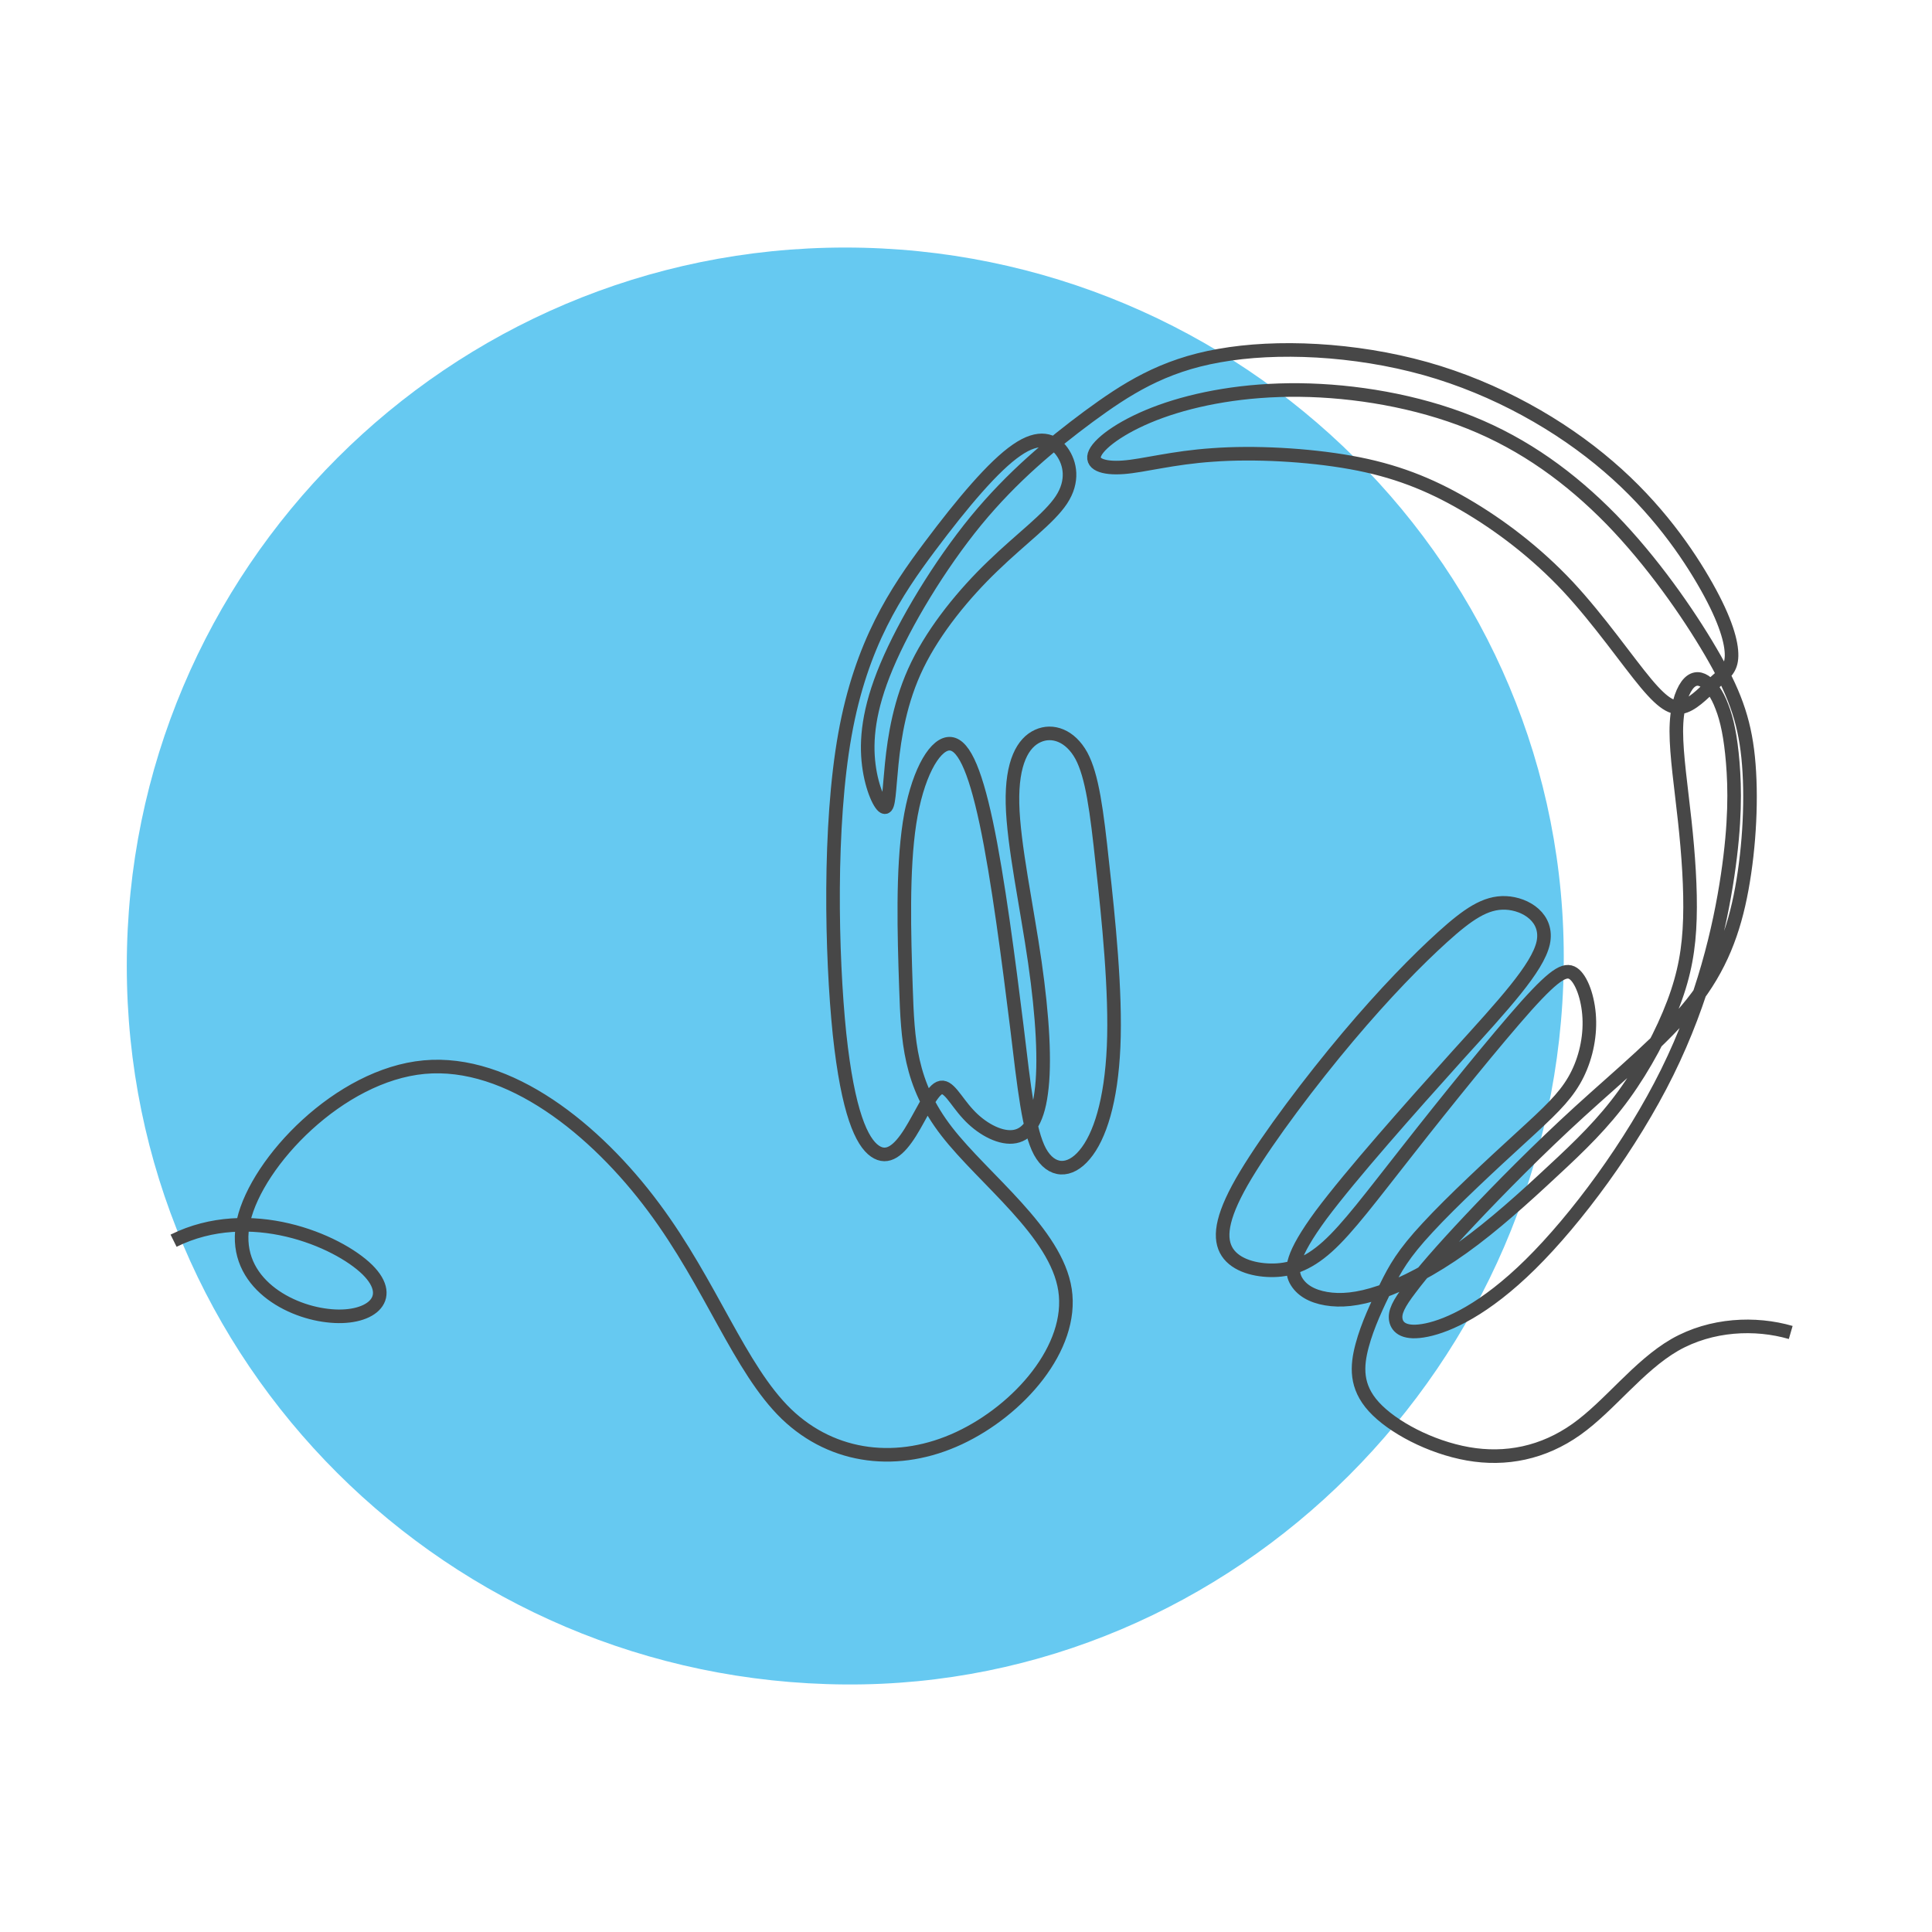
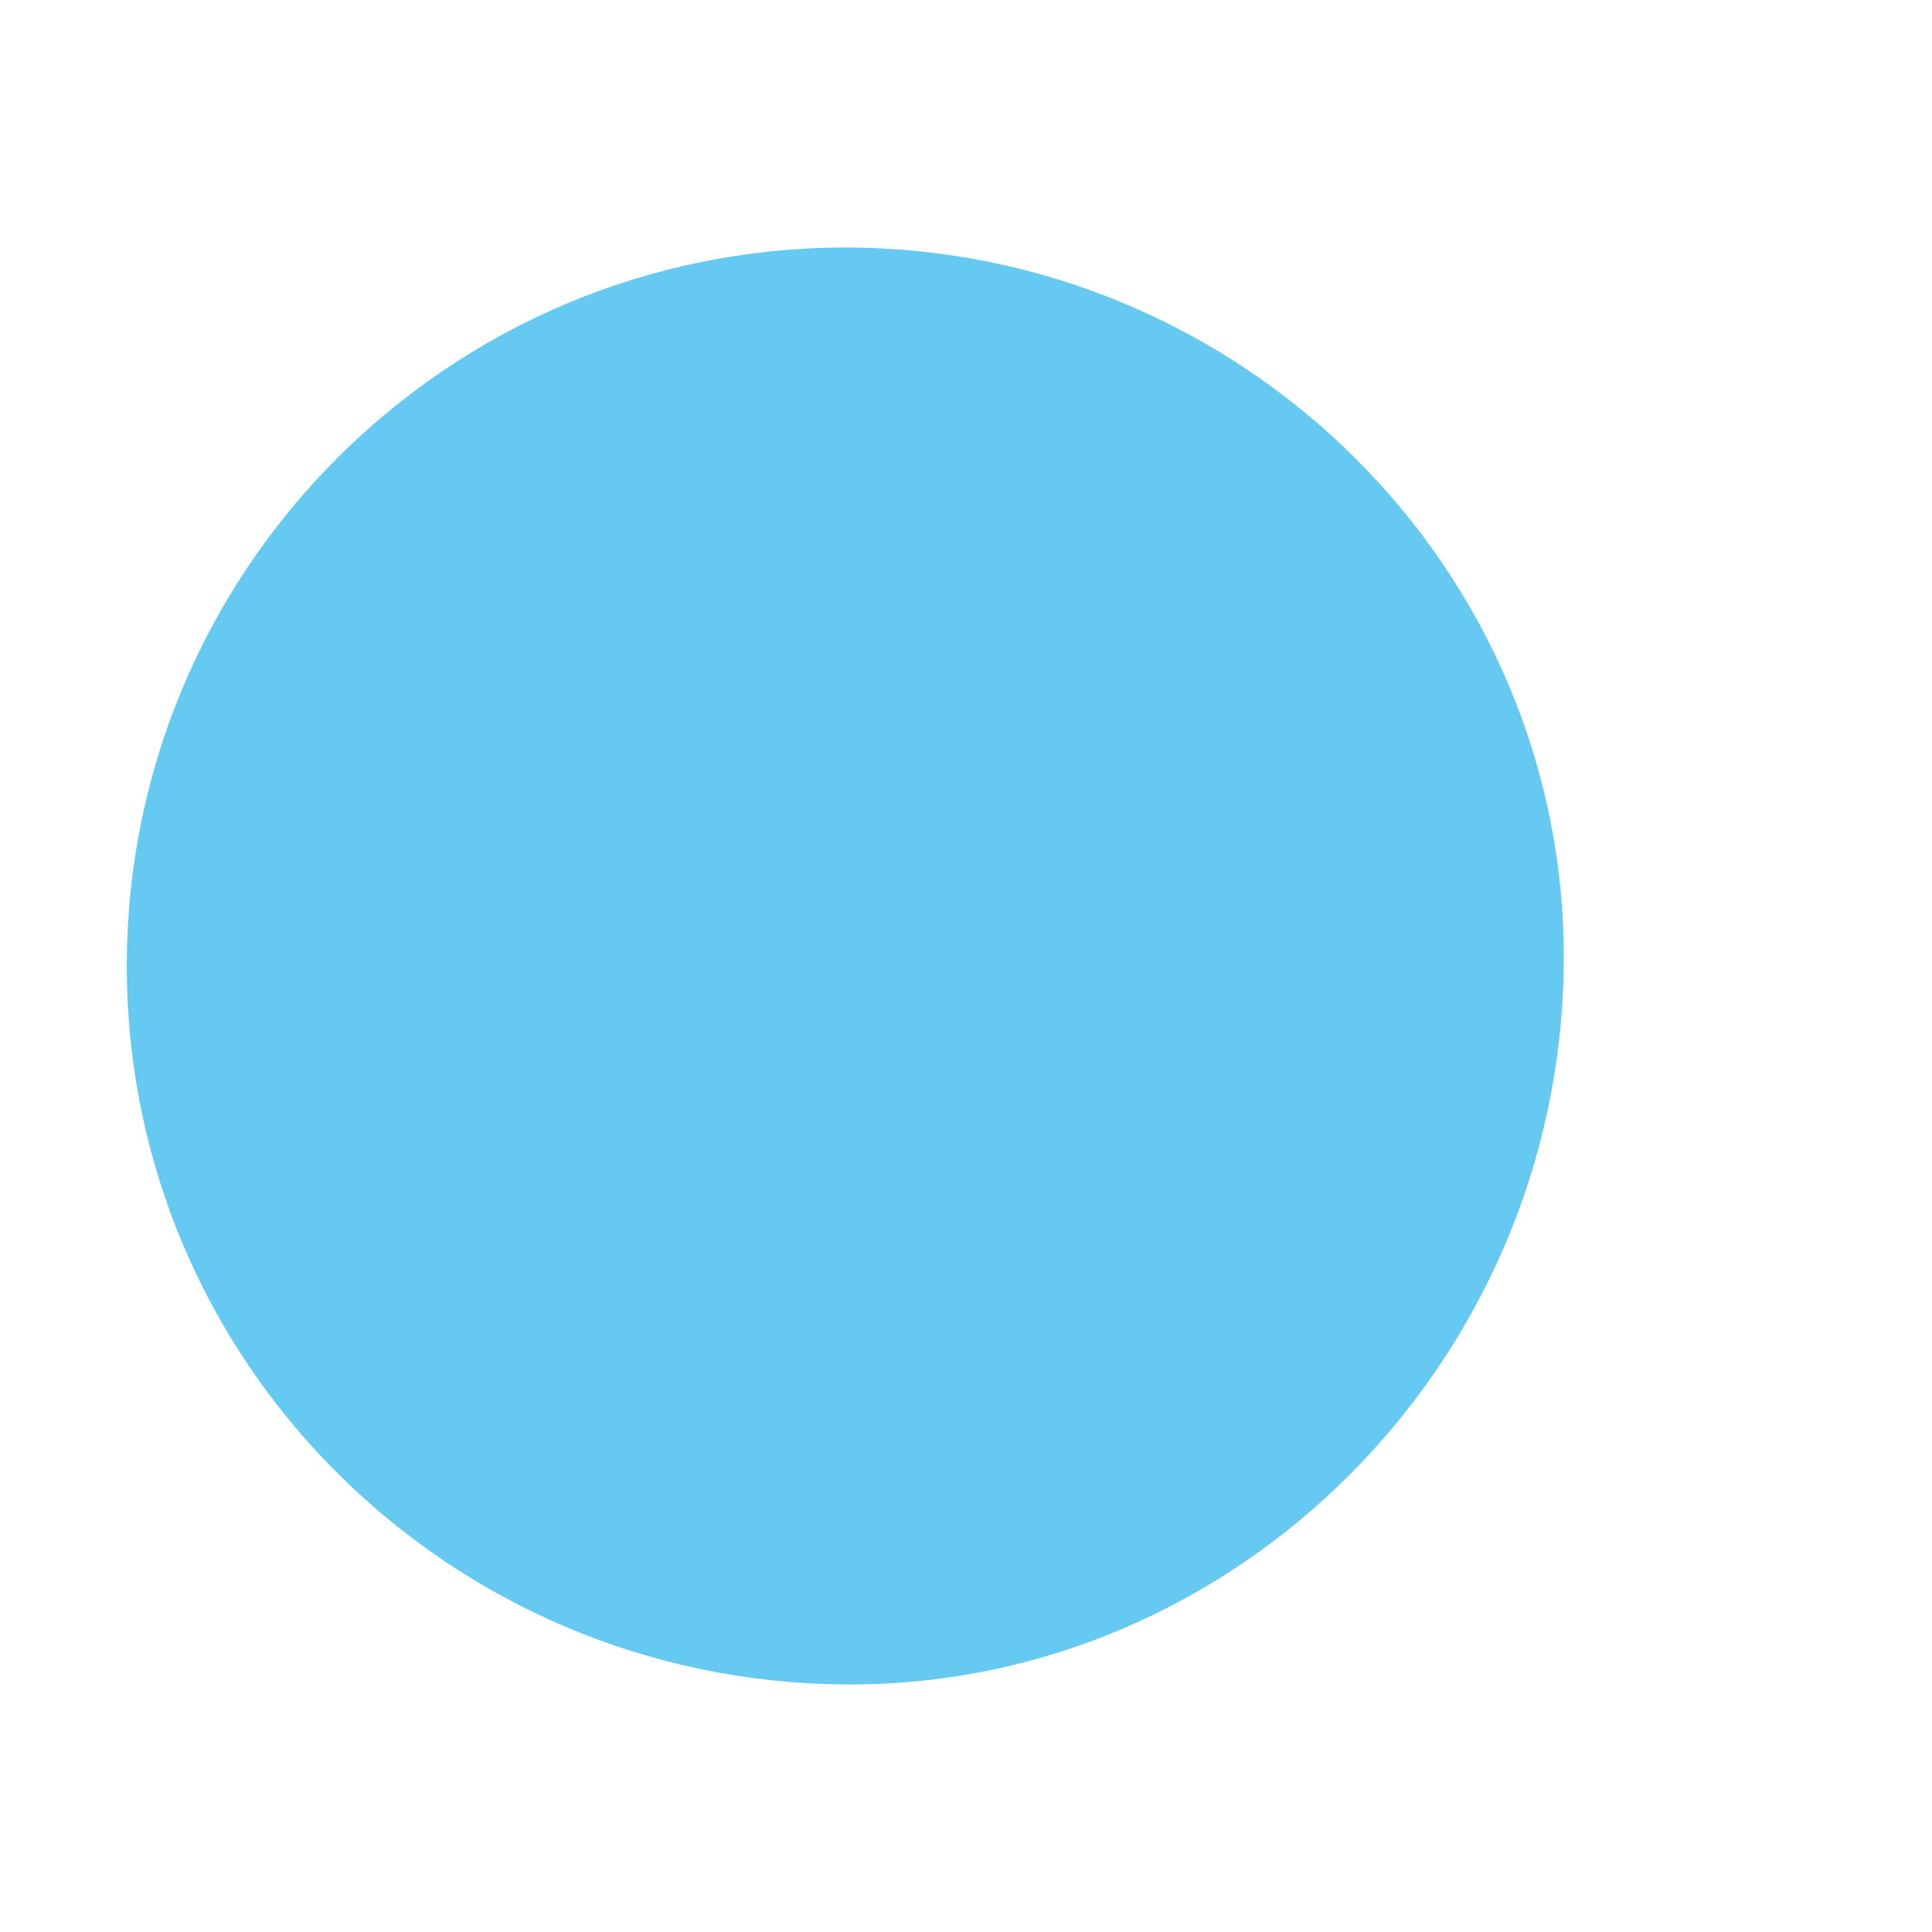
<svg xmlns="http://www.w3.org/2000/svg" viewBox="0 0 64 64">
  <defs>
    <style>.c{fill:#66c9f1;}.c,.d{fill-rule:evenodd;}.d{fill:none;stroke:#474747;stroke-miterlimit:2.61;stroke-width:.45px;}</style>
  </defs>
  <g id="a">
    <path class="c" d="M51.8,32c-.16,13.2-10.9,23.89-23.8,23.8-13.14-.09-23.8-10.66-23.8-23.8S14.86,8.2,28,8.2s23.96,10.66,23.8,23.8Z" />
-     <path class="d" d="M5.75,41.1c2.52-1.25,5.43-.01,6.42,.96,.99,.98,.05,1.69-1.33,1.52-1.38-.16-3.21-1.2-2.77-3.15,.45-1.95,3.17-4.82,5.98-5.08,2.81-.26,5.69,2.07,7.6,4.64,1.91,2.56,2.85,5.35,4.4,6.85,1.56,1.5,3.73,1.73,5.72,.8,1.99-.93,3.8-3,3.51-4.91-.29-1.91-2.69-3.66-3.92-5.25-1.23-1.59-1.29-3.01-1.35-4.78-.06-1.77-.12-3.88,.12-5.44,.24-1.56,.79-2.55,1.27-2.62,.48-.07,.88,.78,1.27,2.61,.39,1.83,.75,4.64,1.01,6.73,.25,2.09,.4,3.48,.77,4.17,.38,.69,.99,.69,1.48,.1,.5-.59,.88-1.77,.96-3.58s-.17-4.25-.37-6.04c-.19-1.79-.34-2.93-.7-3.6-.37-.67-.96-.87-1.44-.65-.49,.22-.87,.87-.84,2.24,.03,1.36,.48,3.44,.74,5.25,.26,1.81,.35,3.35,.21,4.34-.13,.99-.48,1.41-.95,1.45-.47,.04-1.06-.3-1.47-.75-.42-.45-.66-1-.95-.87-.28,.12-.61,.91-.97,1.48-.36,.57-.74,.91-1.17,.61-.43-.3-.89-1.26-1.17-3.88-.27-2.62-.36-6.91,.18-9.92,.54-3.01,1.7-4.74,2.8-6.21,1.1-1.47,2.13-2.69,2.89-3.21,.75-.52,1.22-.34,1.5,.05,.28,.39,.39,.98-.02,1.6-.41,.62-1.32,1.27-2.27,2.19-.95,.91-1.92,2.09-2.5,3.28-.58,1.19-.76,2.39-.85,3.27-.09,.88-.09,1.45-.23,1.44-.14-.01-.43-.6-.53-1.4-.1-.8-.02-1.82,.59-3.27,.61-1.45,1.75-3.34,2.96-4.82,1.21-1.47,2.49-2.53,3.73-3.45,1.24-.91,2.44-1.69,4.33-2.02,1.89-.34,4.47-.23,6.83,.43,2.35,.66,4.48,1.88,6.06,3.24,1.59,1.36,2.63,2.87,3.26,3.99,.63,1.12,.83,1.85,.82,2.29-.01,.44-.23,.58-.53,.85-.29,.27-.66,.68-1.01,.81-.35,.13-.67-.01-1.29-.75s-1.54-2.08-2.59-3.21c-1.06-1.13-2.26-2.04-3.43-2.72-1.17-.68-2.31-1.13-3.76-1.39-1.45-.26-3.22-.35-4.57-.25-1.35,.09-2.29,.36-2.97,.41-.68,.05-1.11-.11-.93-.48,.18-.37,.98-.94,2.17-1.37,1.19-.43,2.78-.73,4.6-.71,1.82,.02,3.87,.36,5.66,1.08,1.79,.72,3.31,1.82,4.67,3.21,1.35,1.39,2.53,3.08,3.29,4.38,.76,1.3,1.11,2.22,1.24,3.5,.13,1.28,.05,2.93-.21,4.35-.26,1.42-.71,2.62-1.65,3.8-.94,1.18-2.36,2.34-3.72,3.58-1.36,1.24-2.66,2.56-3.63,3.59-.97,1.03-1.6,1.76-1.98,2.27-.39,.51-.53,.79-.48,1.05,.05,.25,.29,.48,1.02,.33,.72-.15,1.92-.68,3.44-2.18,1.51-1.49,3.34-3.95,4.53-6.36,1.19-2.41,1.74-4.77,2-6.52,.26-1.75,.24-2.89,.17-3.74-.07-.85-.19-1.42-.36-1.85-.16-.43-.37-.71-.57-.84-.2-.13-.41-.11-.59,.14-.18,.25-.35,.74-.35,1.52s.16,1.86,.28,2.97c.12,1.11,.2,2.25,.17,3.23-.03,.99-.17,1.82-.54,2.8-.37,.98-.96,2.09-1.64,3.03-.68,.94-1.45,1.69-2.37,2.54-.91,.85-1.97,1.81-2.98,2.53-1.01,.72-1.96,1.21-2.72,1.47-.76,.26-1.33,.3-1.8,.22-.47-.08-.83-.28-1.01-.62-.17-.34-.15-.8,.84-2.15,1-1.34,2.97-3.56,4.51-5.27,1.55-1.71,2.66-2.91,2.85-3.74,.18-.83-.57-1.3-1.24-1.33-.67-.03-1.26,.38-2.09,1.13s-1.91,1.85-3.14,3.31c-1.23,1.46-2.61,3.29-3.38,4.57s-.9,2.01-.66,2.48c.24,.47,.87,.67,1.48,.68,.61,.01,1.2-.17,1.88-.78,.68-.61,1.45-1.65,2.68-3.21,1.23-1.57,2.92-3.66,3.92-4.78,1.01-1.12,1.33-1.26,1.6-1.02,.26,.24,.47,.87,.48,1.55,.01,.67-.17,1.38-.51,1.96-.34,.58-.82,1.03-1.75,1.88-.93,.85-2.29,2.11-3.1,2.99-.81,.87-1.08,1.36-1.37,1.95-.29,.59-.62,1.28-.8,1.96-.18,.68-.22,1.35,.39,2.02,.61,.67,1.87,1.34,3.12,1.56s2.49-.03,3.59-.81c1.1-.78,2.05-2.1,3.26-2.8,1.21-.69,2.67-.75,3.84-.41" />
  </g>
  <g id="b" />
</svg>